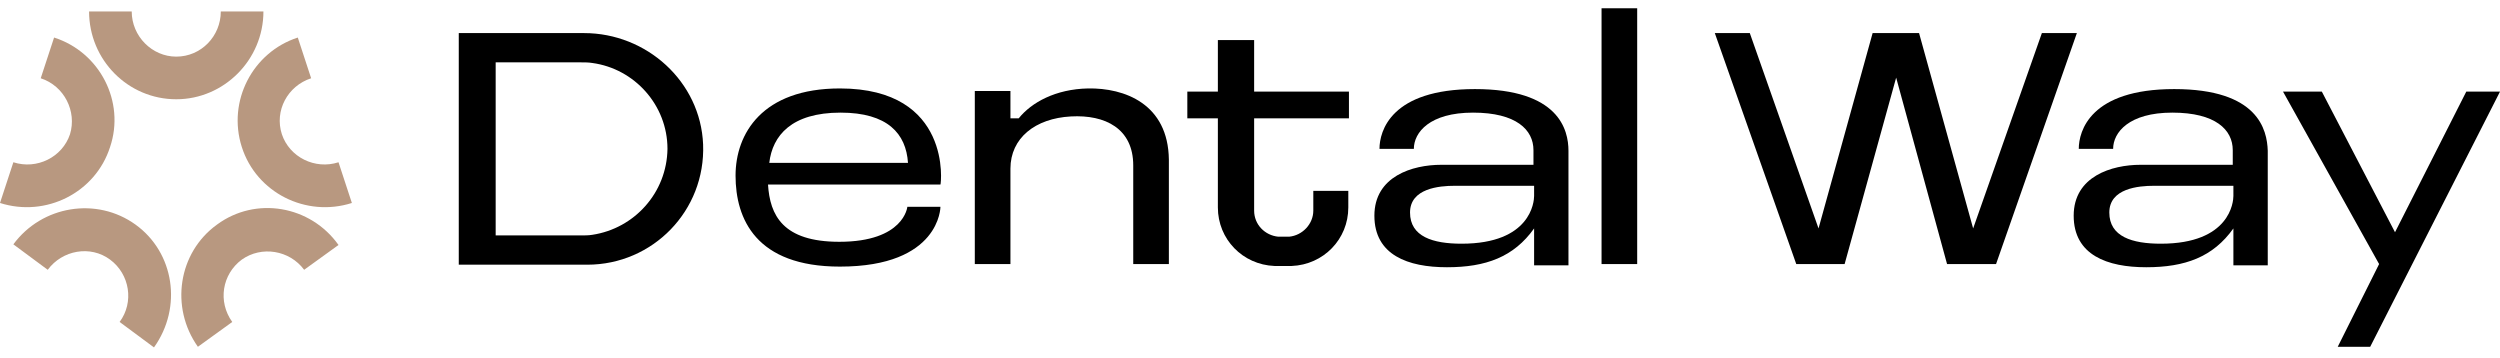
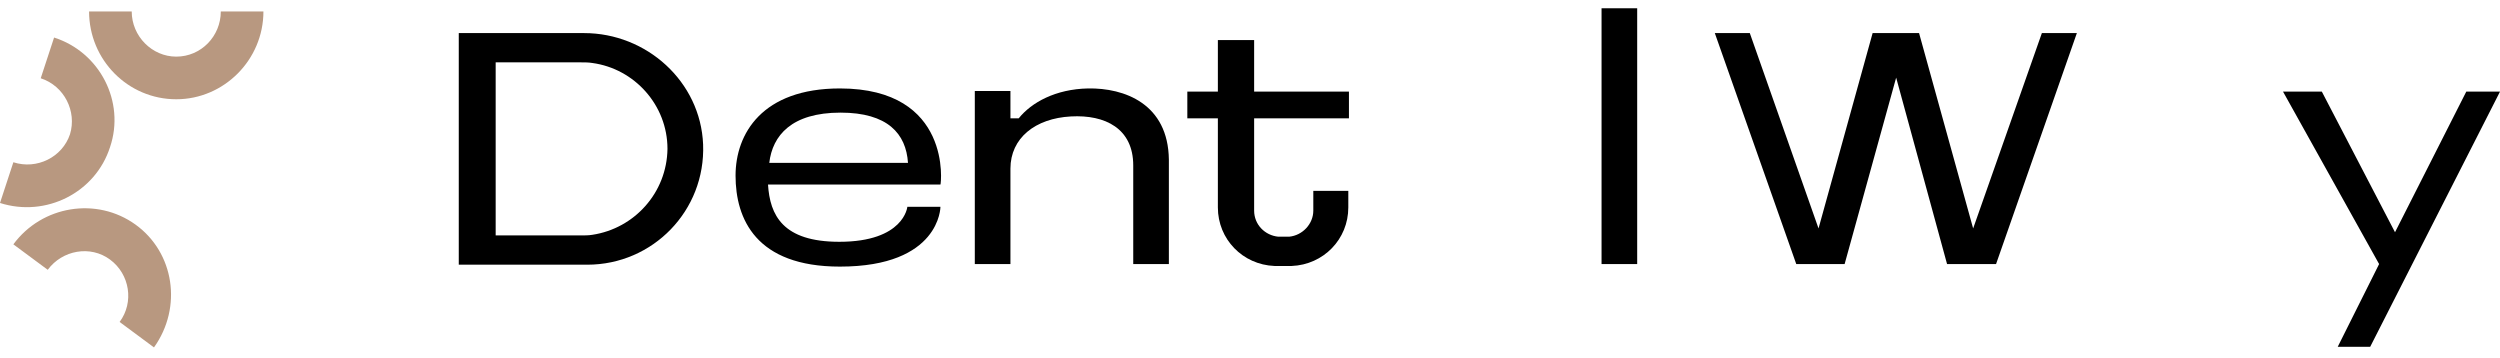
<svg xmlns="http://www.w3.org/2000/svg" width="321" height="46" viewBox="0 0 321 46" fill="none">
  <path d="M75.001 4.249H58.906V33.987H63.726H75.409C83.824 33.987 90.606 27.043 90.279 18.546C89.952 10.458 83.007 4.249 75.001 4.249ZM76.063 30.148C75.573 30.229 75.082 30.229 74.592 30.229H63.644V8.007H74.592C75.082 8.007 75.573 8.007 76.063 8.088C81.455 8.824 85.704 13.481 85.704 19.118C85.622 24.755 81.455 29.331 76.063 30.148Z" fill="black" />
  <path d="M107.844 11.356C97.877 11.356 94.445 17.157 94.445 22.549C94.445 28.105 97.06 34.232 107.844 34.232C120.753 34.232 120.753 26.552 120.753 26.552H116.504C116.504 26.552 116.096 31.046 107.763 31.046C100.491 31.046 98.857 27.614 98.612 23.693H118.629H120.753C120.835 23.693 122.305 11.356 107.844 11.356ZM107.926 14.461C113.972 14.461 116.341 17.157 116.586 20.915H98.775C99.184 17.402 101.635 14.461 107.926 14.461Z" fill="black" />
  <path d="M262.176 4.249L253.352 29.331L246.408 4.249H245.019H241.832H240.444L233.499 29.331L224.675 4.249H220.182L230.64 33.906H232.274H235.133H236.849L243.466 9.968L250.003 33.906H251.718H254.578H256.293L266.669 4.249H262.176Z" fill="black" />
  <path d="M316.67 11.765L307.519 29.82L298.124 11.765H293.14L305.477 33.905L300.166 44.526H304.333L321 11.765H316.67Z" fill="black" />
  <path d="M210.215 1.062H205.639V33.906H210.215V1.062Z" fill="black" />
  <path d="M139.707 11.356C135.541 11.438 132.436 13.154 130.802 15.196H129.74V11.683H125.165V33.906H129.74V21.651C129.74 17.729 132.926 15.196 137.501 14.951C141.913 14.706 145.508 16.503 145.508 21.242V33.906H150.083V20.507C150.001 13.317 144.364 11.275 139.707 11.356Z" fill="black" />
  <path d="M160.868 5.147H156.374V11.765H152.453V15.196H156.374V26.634C156.374 30.719 159.56 33.987 163.645 34.151C164.381 34.151 165.116 34.151 165.851 34.151C169.936 33.987 173.123 30.719 173.123 26.634V24.51H168.629V27.043C168.629 28.758 167.24 30.229 165.525 30.392C165.034 30.392 164.544 30.392 164.136 30.392C162.42 30.229 161.031 28.84 161.031 27.043V15.196H173.204V11.765H161.031V5.147H160.868Z" fill="black" />
-   <path d="M189.381 11.438C178.597 11.438 177.126 16.83 177.126 19.118H181.538C181.538 16.994 183.58 14.461 189.136 14.461C194.692 14.461 196.897 16.667 196.897 19.281V21.16H185.051C181.374 21.16 176.472 22.631 176.472 27.696C176.472 32.762 180.802 34.314 185.786 34.314C190.77 34.314 194.365 33.007 196.979 29.33V25.164C196.979 25.899 196.571 31.291 187.665 31.291C183.989 31.291 181.048 30.392 181.048 27.288C181.048 24.183 184.806 23.856 186.767 23.856H196.979V25.082V25.164V34.069H201.391V19.363C201.391 16.667 200.165 11.438 189.381 11.438Z" fill="black" />
-   <path d="M279.169 11.438C268.385 11.438 266.914 16.83 266.914 19.118H271.326C271.326 16.994 273.369 14.461 278.924 14.461C284.48 14.461 286.686 16.667 286.686 19.281V21.16H274.839C271.163 21.16 266.261 22.631 266.261 27.696C266.261 32.762 270.591 34.314 275.575 34.314C280.558 34.314 284.153 33.007 286.768 29.33V25.164C286.768 25.899 286.359 31.291 277.454 31.291C273.777 31.291 270.836 30.392 270.836 27.288C270.836 24.183 274.594 23.856 276.555 23.856H286.768V25.082V25.164V34.069H291.179V19.363C291.098 16.667 289.954 11.438 279.169 11.438Z" fill="black" />
  <path d="M22.631 12.745C28.759 12.745 33.824 7.679 33.824 1.47H28.35C28.35 4.657 25.817 7.271 22.631 7.271C19.526 7.271 16.912 4.657 16.912 1.47H11.438C11.438 7.679 16.422 12.745 22.631 12.745Z" fill="#B89880" />
  <path d="M14.134 18.873C16.095 13.072 12.827 6.699 6.945 4.82L5.229 10.049C8.252 11.03 9.886 14.297 8.987 17.239C8.007 20.18 4.739 21.814 1.716 20.834L0 26.062C5.882 27.942 12.255 24.755 14.134 18.873Z" fill="#B89880" />
  <path d="M17.402 28.84C12.418 25.245 5.392 26.389 1.716 31.373L6.128 34.641C8.007 32.108 11.601 31.454 14.134 33.333C16.667 35.212 17.239 38.807 15.36 41.34L19.771 44.608C23.448 39.461 22.386 32.435 17.402 28.84Z" fill="#B89880" />
-   <path d="M27.86 28.84C22.876 32.435 21.814 39.461 25.409 44.527L29.821 41.34C27.942 38.726 28.513 35.213 31.046 33.334C33.579 31.536 37.174 32.108 39.053 34.641L43.465 31.455C39.87 26.389 32.843 25.164 27.86 28.84Z" fill="#B89880" />
-   <path d="M31.046 18.873C32.925 24.755 39.298 27.942 45.18 26.062L43.465 20.834C40.442 21.814 37.174 20.18 36.193 17.239C35.213 14.216 36.928 11.03 39.951 10.049L38.236 4.82C32.435 6.699 29.167 12.99 31.046 18.873Z" fill="#B89880" />
</svg>